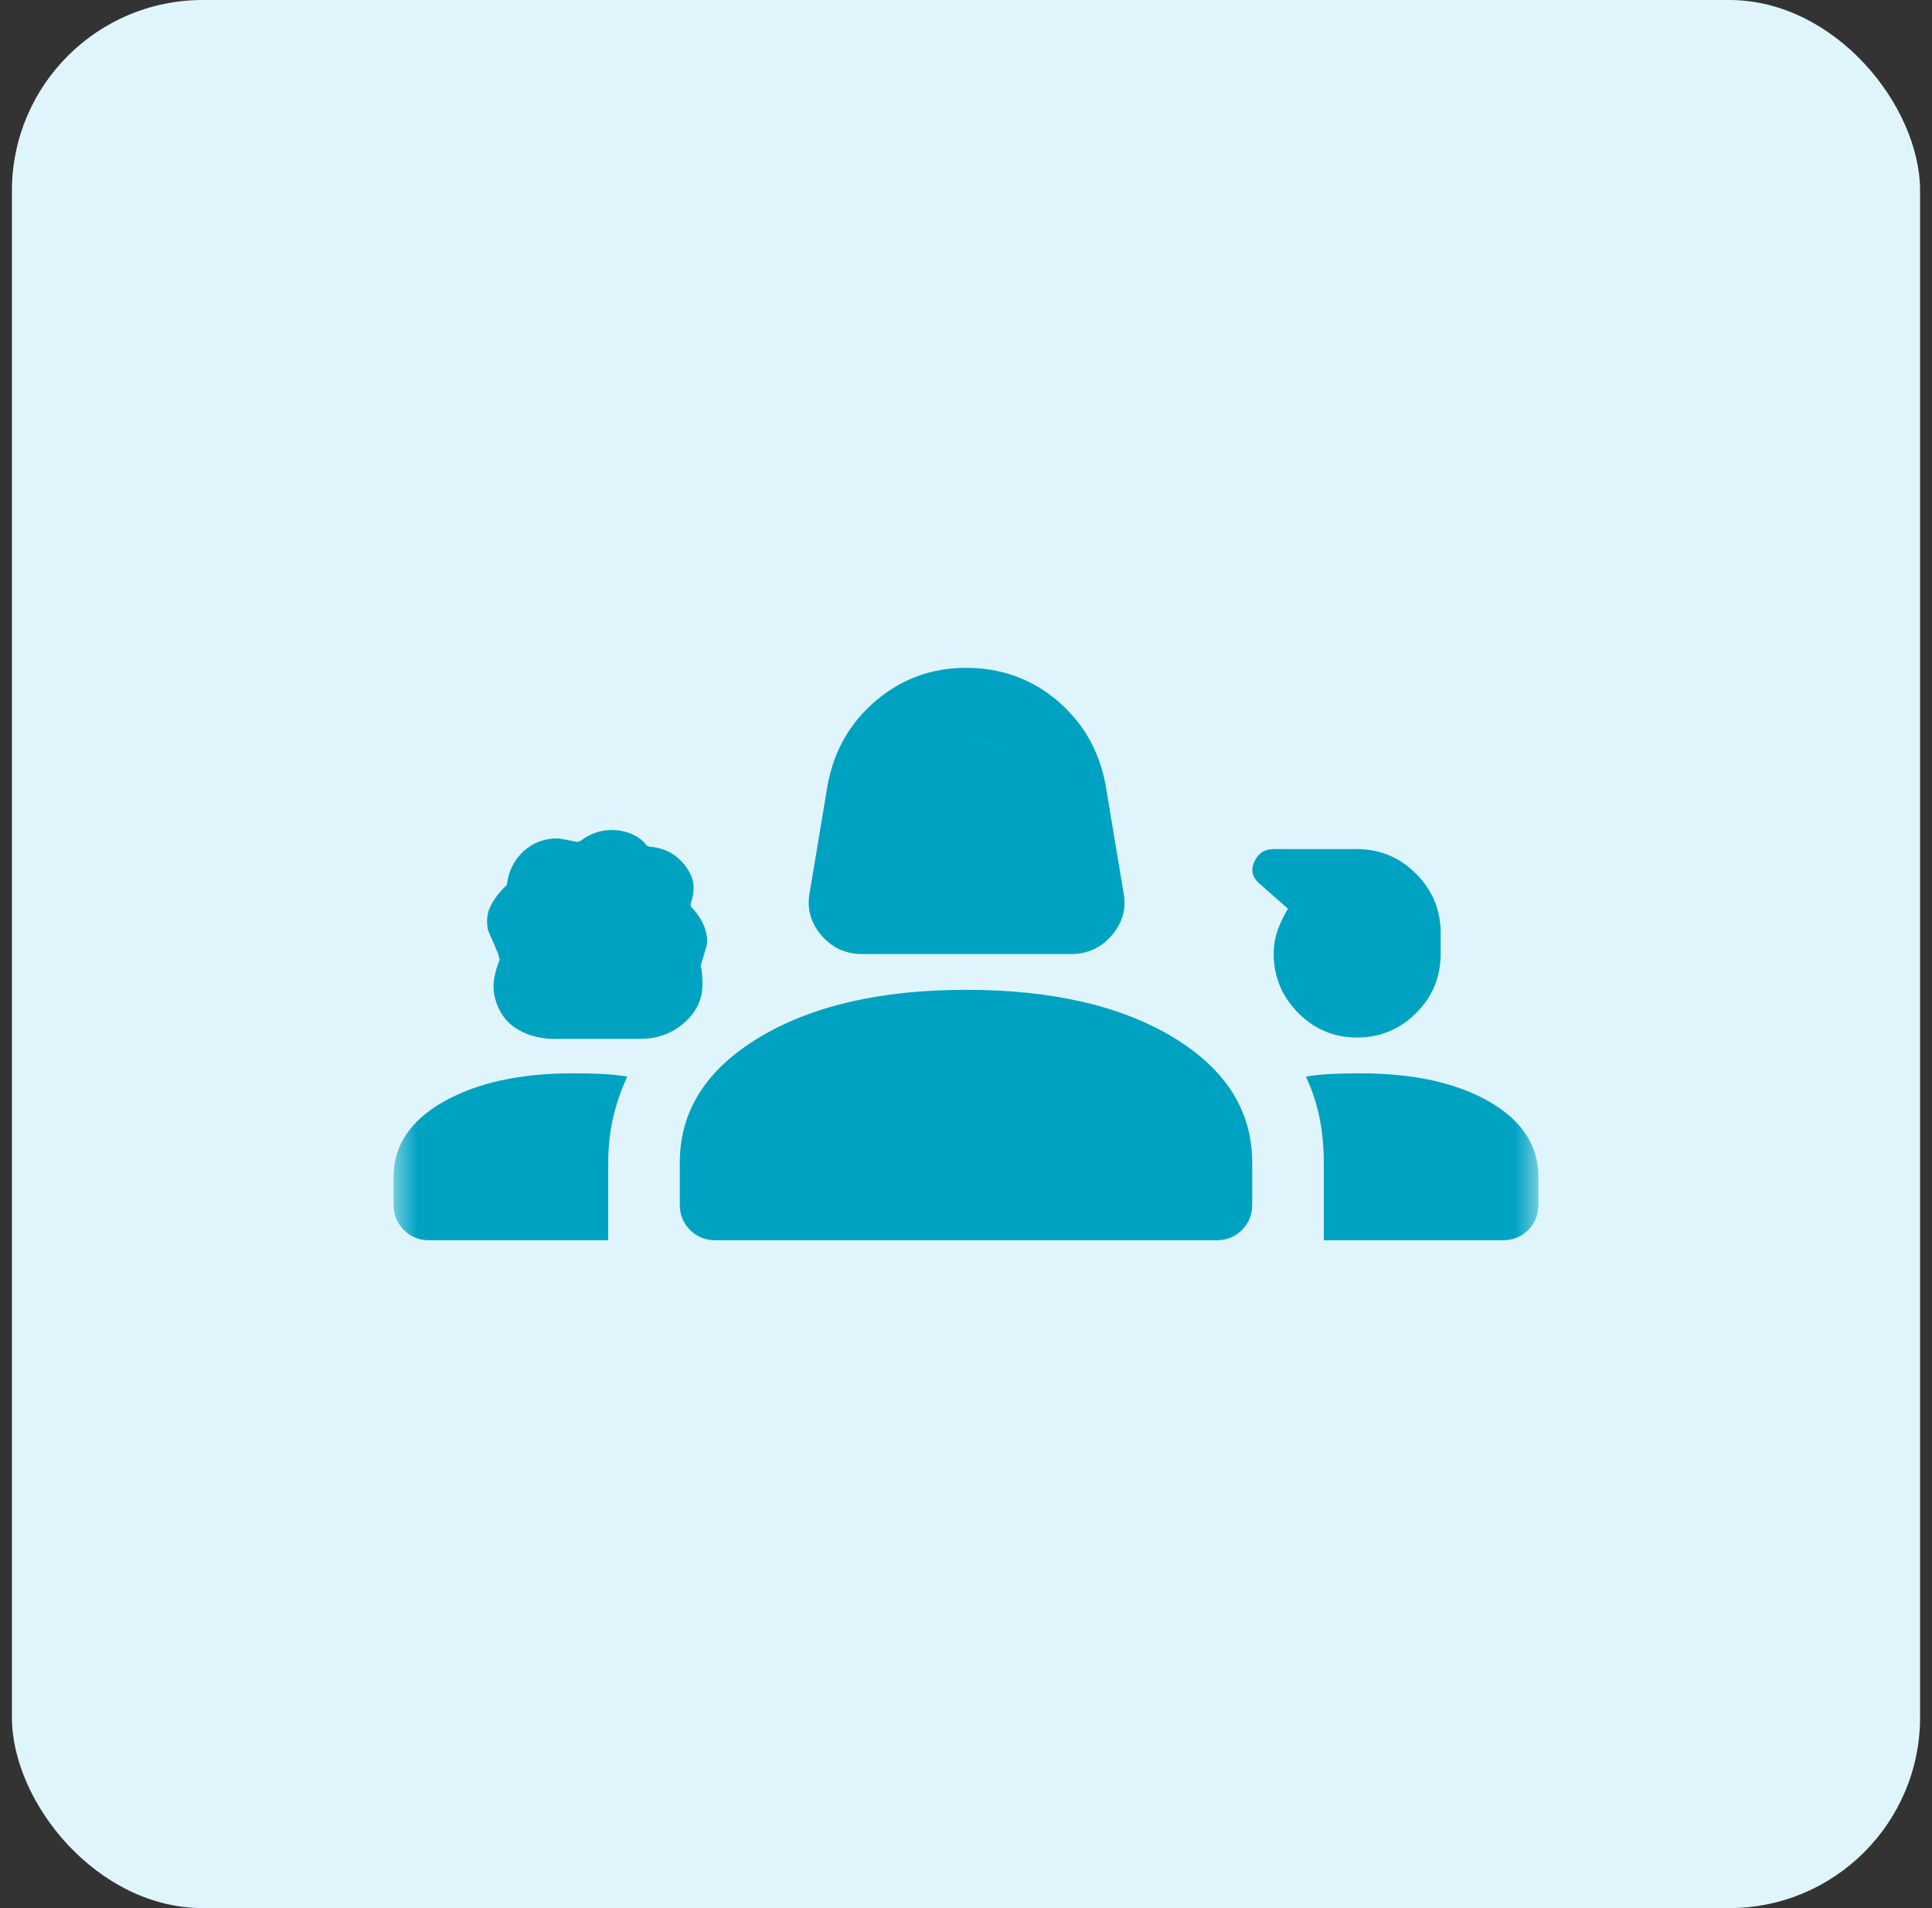
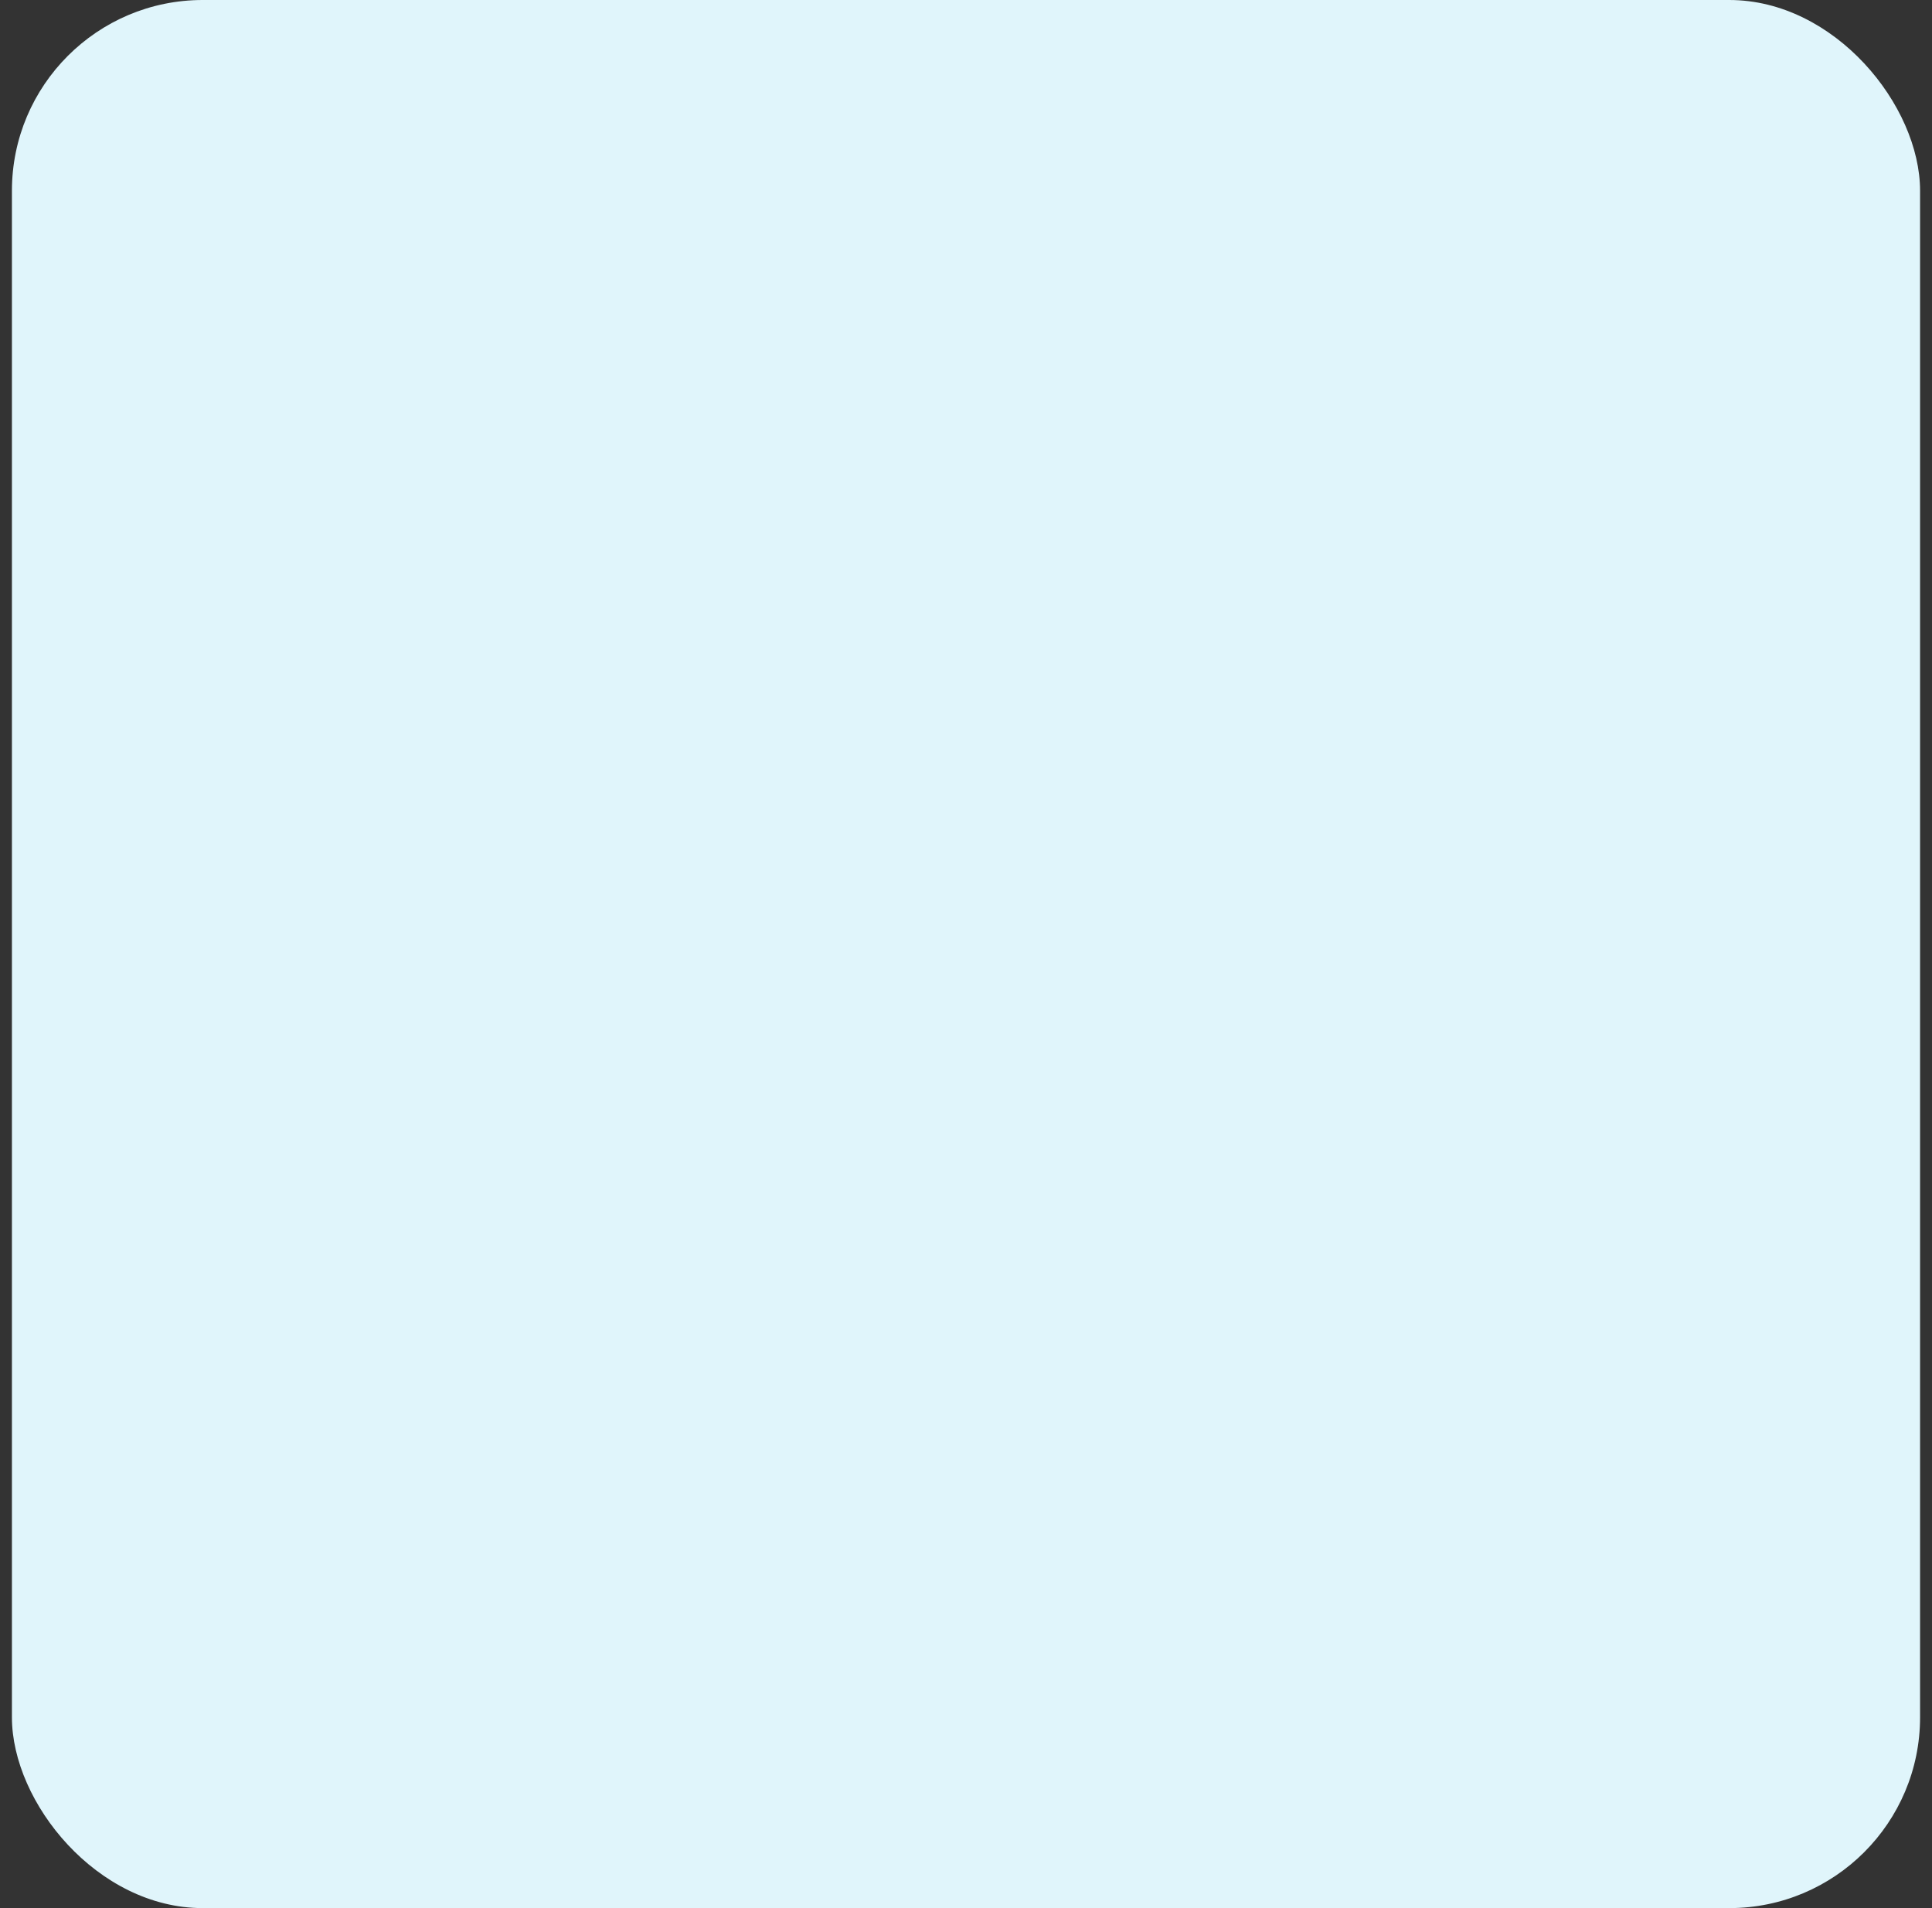
<svg xmlns="http://www.w3.org/2000/svg" width="81" height="80" viewBox="0 0 81 80" fill="none">
  <rect x="0" y="0" width="81" height="80" fill="#333333" stroke="none" />
  <rect x="0.5" width="80" height="80" rx="8" fill="#E0F5FB" />
  <mask id="mask0_5120_908" style="mask-type:alpha" maskUnits="userSpaceOnUse" x="16" y="16" width="49" height="48">
-     <rect x="16.5" y="16" width="48" height="48" fill="#D9D9D9" />
-   </mask>
+     </mask>
  <g mask="url(#mask0_5120_908)">
-     <path d="M36.15 40C35.45 40 34.875 39.733 34.425 39.2C33.975 38.667 33.817 38.067 33.95 37.4L34.7 32.9C34.967 31.467 35.642 30.292 36.725 29.375C37.808 28.458 39.067 28 40.5 28C41.967 28 43.242 28.458 44.325 29.375C45.408 30.292 46.083 31.467 46.35 32.9L47.1 37.4C47.233 38.067 47.075 38.667 46.625 39.2C46.175 39.733 45.6 40 44.9 40H36.15ZM37.05 37H44L43.4 33.4C43.267 32.7 42.933 32.125 42.4 31.675C41.867 31.225 41.242 31 40.525 31C39.808 31 39.183 31.225 38.65 31.675C38.117 32.125 37.783 32.7 37.65 33.4L37.05 37ZM23.45 43.555C22.783 43.585 22.203 43.453 21.707 43.16C21.212 42.867 20.89 42.412 20.74 41.796C20.68 41.532 20.675 41.267 20.725 41C20.775 40.733 20.85 40.478 20.95 40.233C20.95 40.264 20.933 40.203 20.9 40.05C20.9 40.017 20.753 39.666 20.46 38.997C20.387 38.632 20.417 38.308 20.55 38.025C20.683 37.742 20.883 37.467 21.15 37.2L21.25 37.1C21.317 36.533 21.546 36.067 21.939 35.7C22.331 35.333 22.818 35.15 23.4 35.15C23.433 35.15 23.703 35.2 24.208 35.3L24.35 35.25C24.517 35.117 24.711 35.008 24.933 34.925C25.155 34.842 25.392 34.8 25.642 34.8C25.947 34.8 26.233 34.858 26.5 34.975C26.767 35.092 26.972 35.252 27.115 35.456C27.144 35.456 27.165 35.463 27.18 35.478C27.194 35.493 27.215 35.5 27.244 35.5C27.646 35.529 27.997 35.653 28.299 35.872C28.599 36.091 28.833 36.389 29 36.767C29.067 36.97 29.092 37.166 29.075 37.355C29.058 37.544 29.017 37.726 28.95 37.9C28.95 37.967 28.967 38.017 29 38.05C29.202 38.255 29.361 38.482 29.477 38.731C29.592 38.98 29.65 39.236 29.65 39.5C29.65 39.567 29.567 39.87 29.4 40.41C29.367 40.473 29.367 40.537 29.4 40.6C29.433 40.733 29.45 40.967 29.45 41.3C29.45 41.9 29.196 42.426 28.689 42.877C28.182 43.329 27.566 43.555 26.841 43.555H23.45ZM56.895 43.5C55.932 43.5 55.108 43.155 54.425 42.465C53.742 41.776 53.4 40.947 53.4 39.978C53.4 39.626 53.458 39.292 53.575 38.975C53.692 38.658 53.833 38.367 54 38.1L52.75 37C52.483 36.733 52.433 36.433 52.6 36.1C52.767 35.767 53.026 35.6 53.377 35.6H56.889C57.854 35.6 58.681 35.944 59.368 36.633C60.056 37.323 60.4 38.151 60.4 39.119V39.998C60.4 40.966 60.057 41.792 59.37 42.475C58.684 43.158 57.859 43.5 56.895 43.5ZM16.5 50.5V49.35C16.5 48.035 17.2 46.981 18.6 46.188C20 45.396 21.807 45 24.02 45C24.425 45 24.815 45.008 25.189 45.025C25.563 45.042 25.933 45.079 26.3 45.136C26.033 45.712 25.833 46.293 25.7 46.879C25.567 47.464 25.5 48.088 25.5 48.75V52H18C17.575 52 17.219 51.856 16.931 51.569C16.644 51.281 16.5 50.925 16.5 50.5ZM28.5 50.5V48.75C28.5 46.583 29.608 44.833 31.825 43.5C34.042 42.167 36.933 41.5 40.5 41.5C44.1 41.5 47 42.167 49.2 43.5C51.4 44.833 52.5 46.583 52.5 48.75V50.5C52.5 50.925 52.356 51.281 52.069 51.569C51.781 51.856 51.425 52 51 52H30C29.575 52 29.219 51.856 28.931 51.569C28.644 51.281 28.5 50.925 28.5 50.5ZM57 45C59.25 45 61.062 45.396 62.438 46.188C63.812 46.981 64.5 48.035 64.5 49.35V50.5C64.5 50.925 64.356 51.281 64.069 51.569C63.781 51.856 63.425 52 63 52H55.5V48.75C55.5 48.088 55.442 47.464 55.325 46.879C55.208 46.293 55.017 45.712 54.75 45.136C55.117 45.079 55.486 45.042 55.858 45.025C56.231 45.008 56.611 45 57 45ZM37.05 37L37.65 33.4C37.783 32.7 38.117 32.125 38.65 31.675C39.183 31.225 39.8 31 40.5 31C41.233 31 41.867 31.225 42.4 31.675C42.933 32.125 43.267 32.7 43.4 33.4L44 37H37.05Z" fill="#00A2C2" />
-   </g>
+     </g>
</svg>